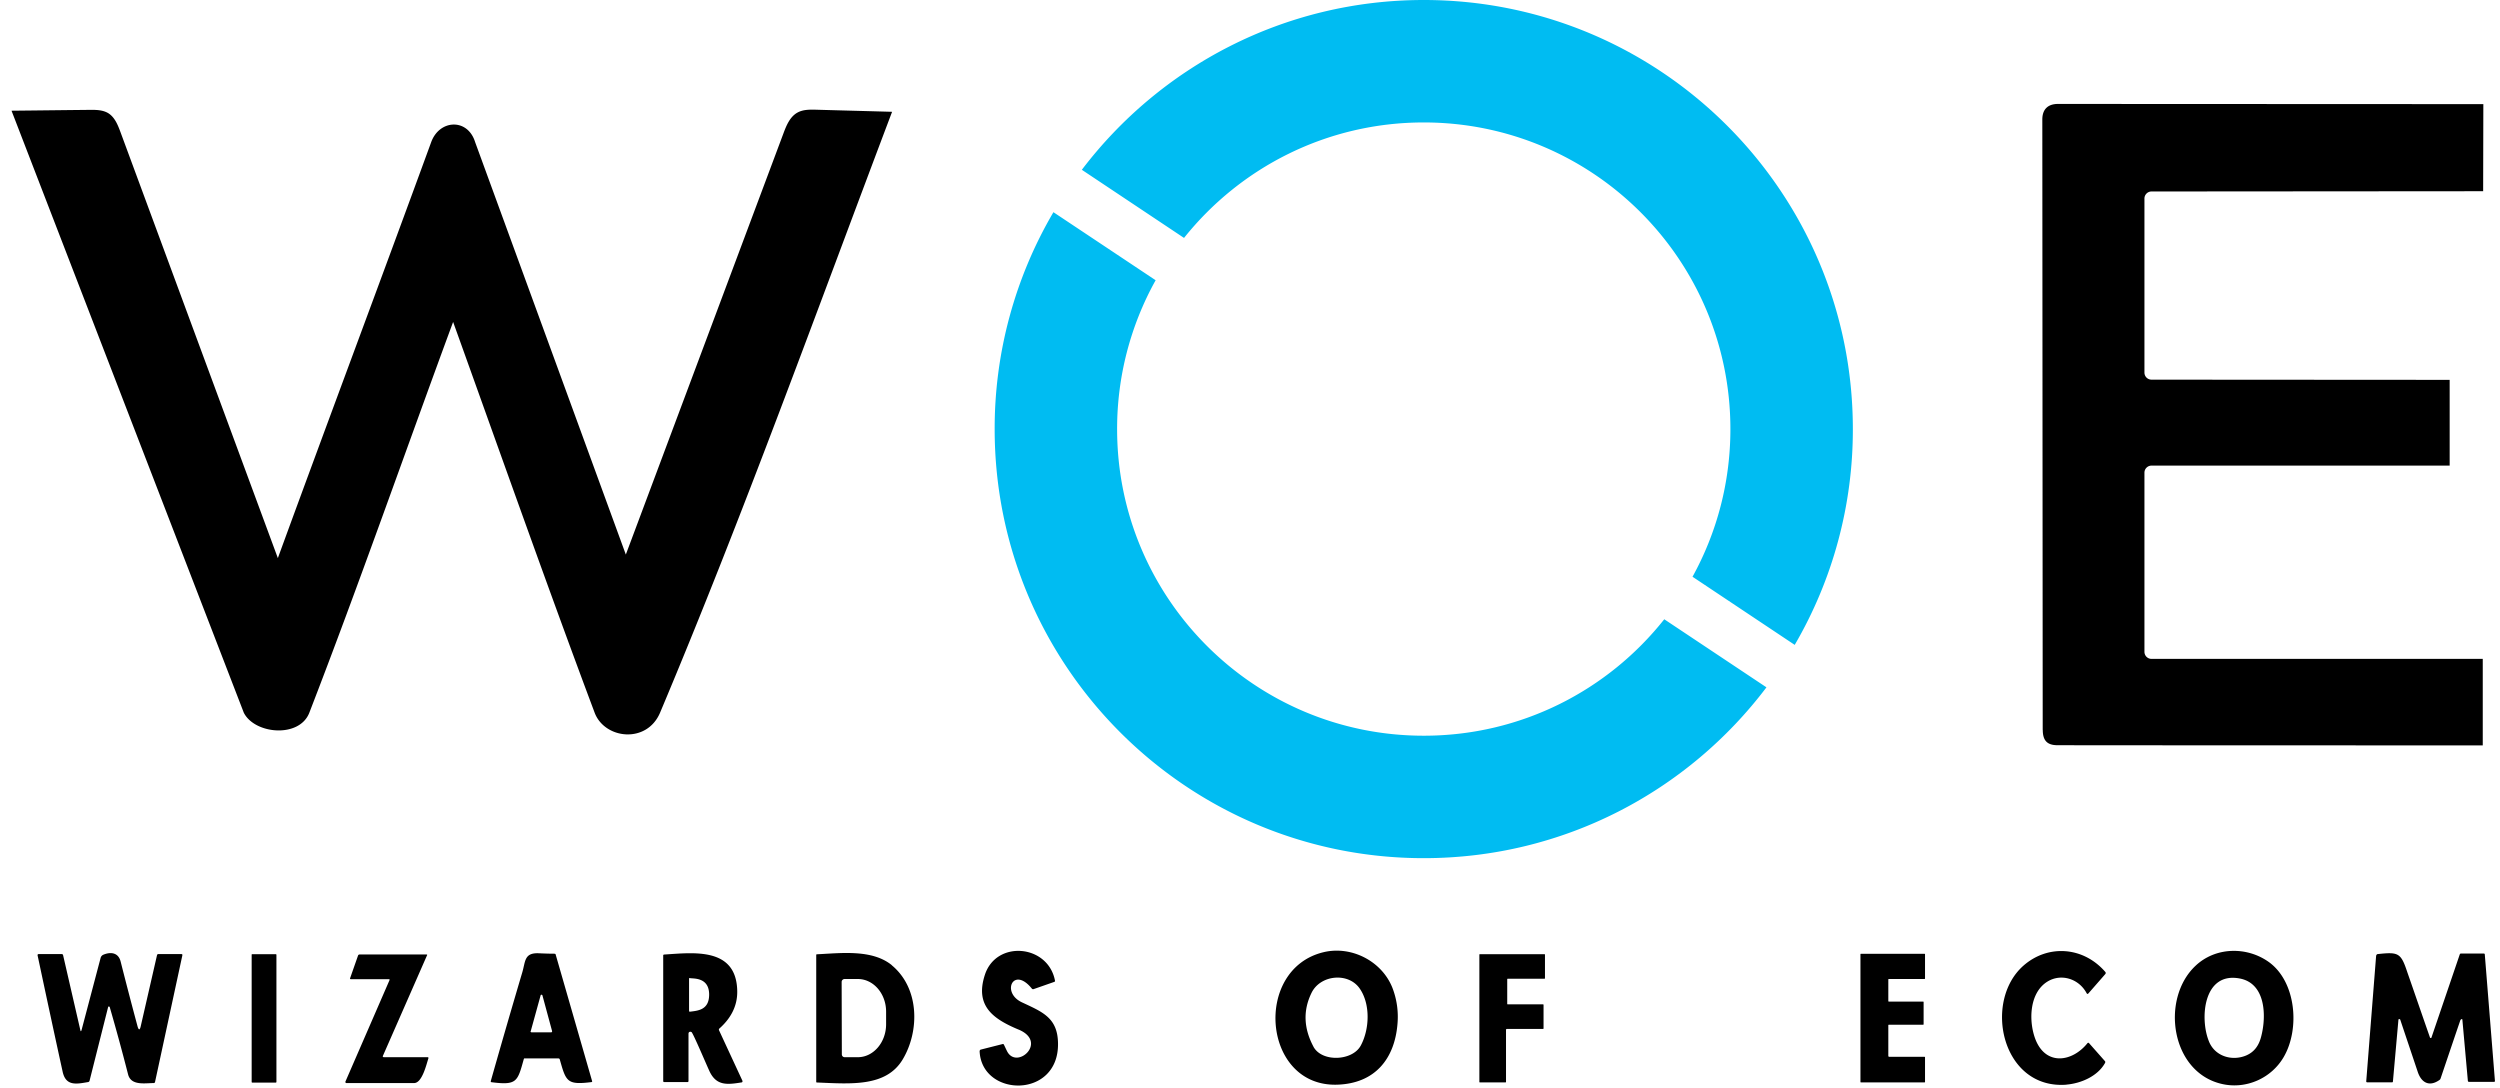
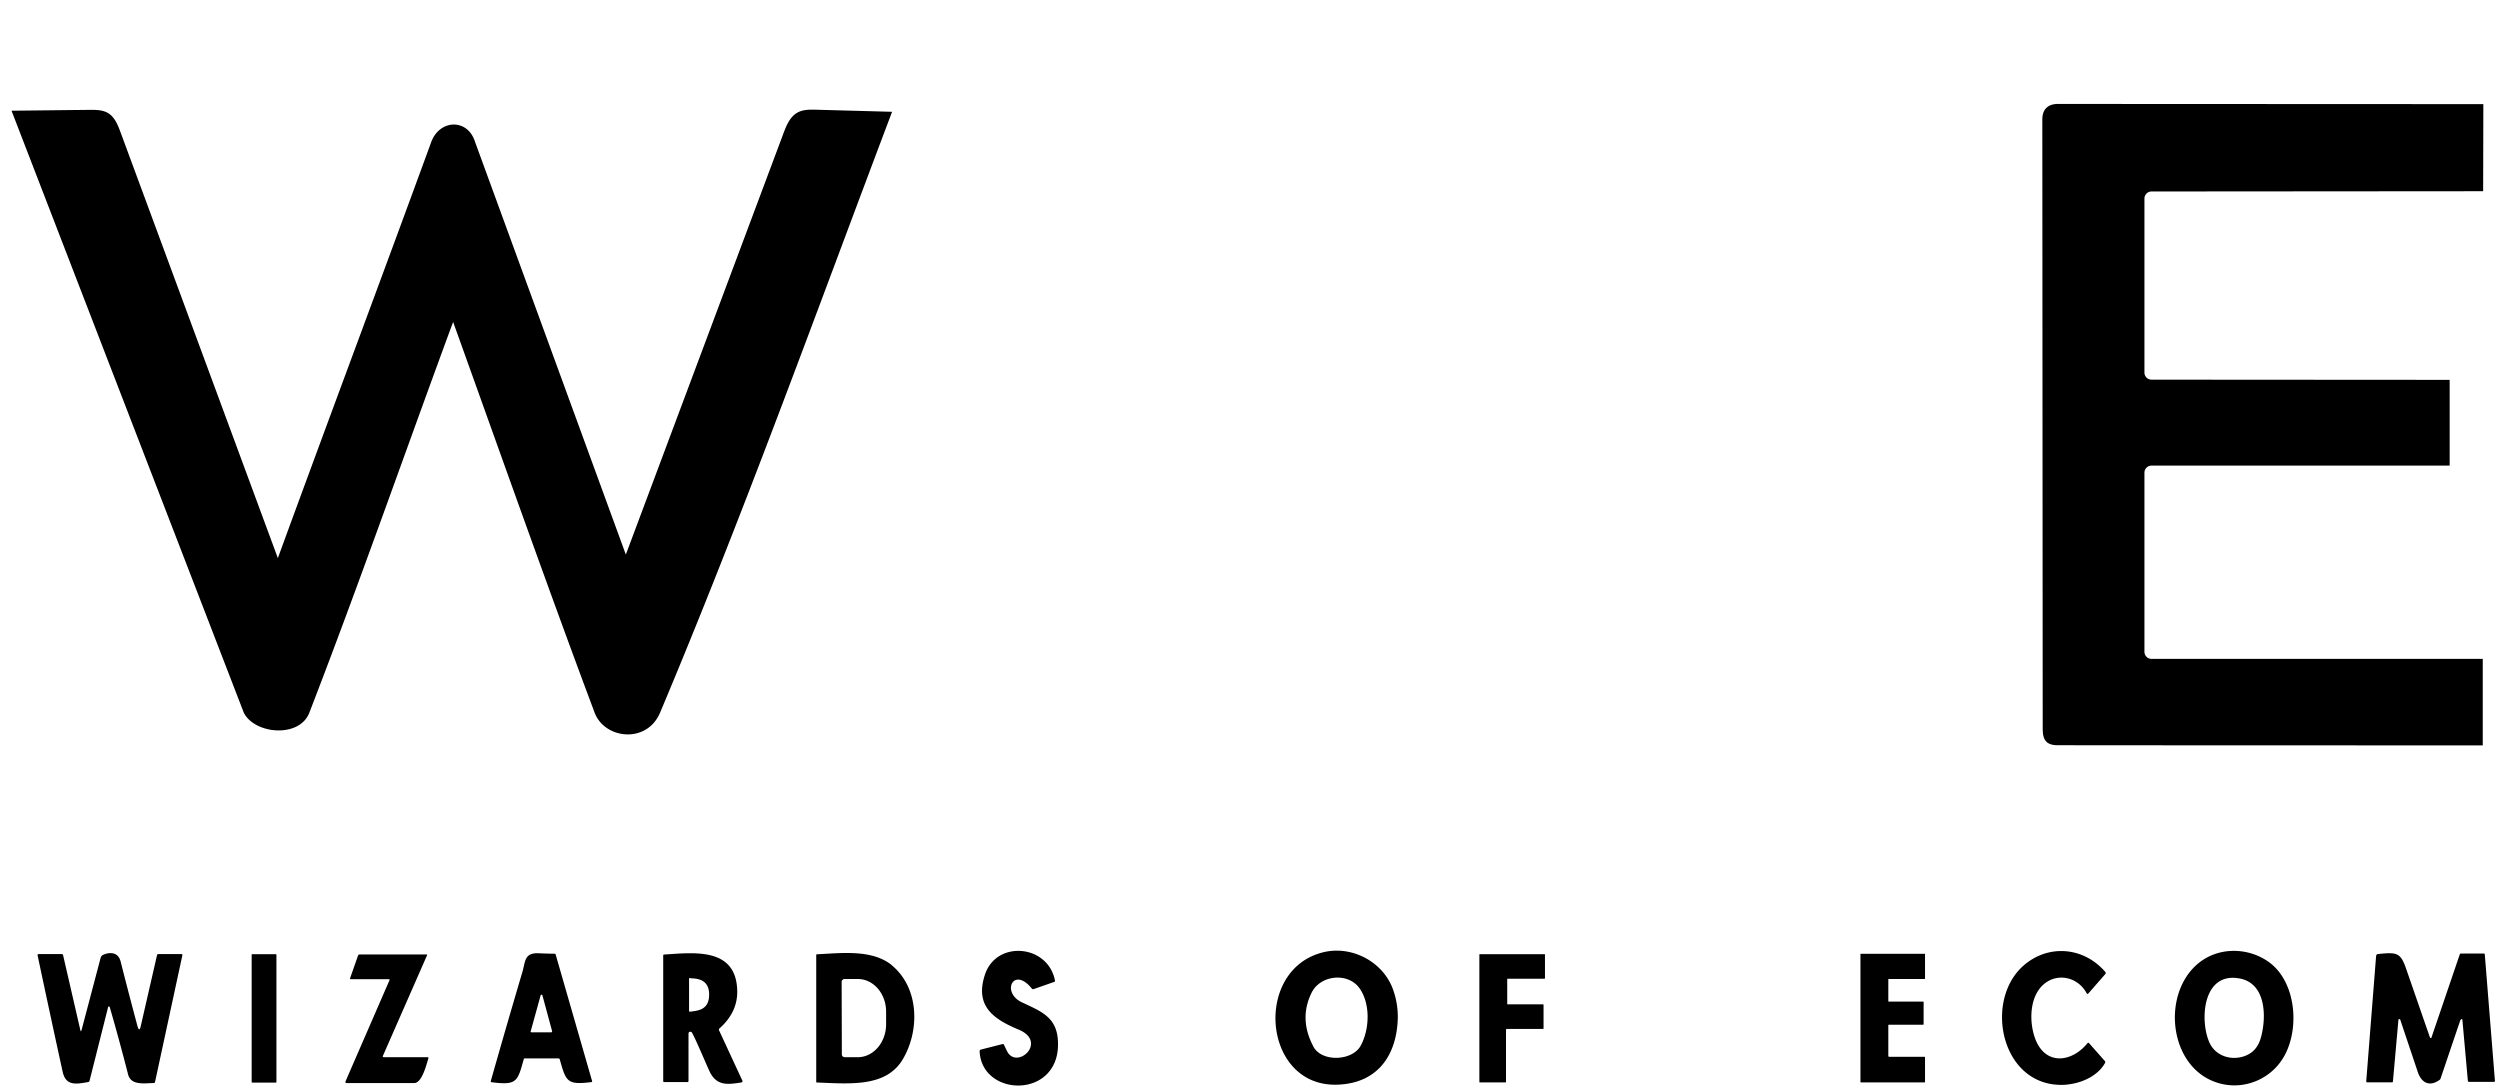
<svg xmlns="http://www.w3.org/2000/svg" fill="none" viewBox="0 0 193 84">
  <path fill="#000" d="m157.697 56.354-.03-47.13c0-.747.394-1.2 1.211-1.2l32.836.015-.015 6.723-25.6.02a.546.546 0 0 0-.548.548v13.432c0 .304.244.548.548.548l23.015.015v6.62h-23.015a.546.546 0 0 0-.548.547v13.826c0 .304.244.548.548.548h25.57v6.679s-30.799-.005-32.836-.015c-.832 0-1.131-.404-1.131-1.186l-.005.01ZM34.977 24.863c-3.68 9.97-7.261 20.245-11.096 30.157-.767 1.982-4.224 1.663-5.06 0L.89 8.547c2.007-.02 4.014-.045 6.021-.065.494-.005 1.011 0 1.435.249.508.309.747.906.956 1.47L21.45 43.086c3.64-9.97 8.197-22.143 11.838-32.114.643-1.758 2.82-1.858 3.392 0l11.634 31.84c4.054-10.837 8.113-21.68 12.168-32.517.229-.613.498-1.27 1.065-1.594.444-.254.981-.244 1.494-.23 1.943.056 3.885.105 5.828.16-5.847 15.455-11.5 31.158-17.91 46.383-1.026 2.431-4.288 2.047-5.055 0-3.636-9.697-7.416-20.41-10.922-30.156l-.005.005Zm68.263 58.874c-5.773.19-6.52-8.89-1.091-10.22 2.122-.528 4.492.638 5.334 2.714a6.21 6.21 0 0 1 .403 2.81c-.219 2.699-1.733 4.601-4.646 4.696Zm-1.843-2.933c.657 1.215 3.008 1.105 3.651-.08.687-1.265.762-3.228-.095-4.433-.892-1.25-3.043-1.03-3.71.374-.658 1.354-.593 2.729.154 4.133v.005ZM78.62 79.479c-1.932-.812-3.371-1.808-2.59-4.214.873-2.714 4.882-2.356 5.415.439.015.044-.015.08-.045.094l-1.609.563a.125.125 0 0 1-.124-.03c-1.42-1.778-2.4.279-.782 1.046 1.588.747 2.779 1.185 2.794 3.197.045 4.274-5.882 4.134-6.052.593 0-.065.03-.124.095-.14l1.669-.423c.044-.015.094 0 .11.045.079.154.154.329.233.483.732 1.514 3.213-.687.892-1.653h-.005Zm80.914 4.258c-4.991.388-6.475-6.41-3.322-9.19 1.902-1.668 4.631-1.463 6.315.484a.123.123 0 0 1 0 .17l-1.31 1.499c-.045.044-.08.044-.125-.015-.592-1.126-1.967-1.56-3.028-.907-1.419.872-1.464 3.088-.921 4.478.812 2.042 2.839 1.733 4.009.278.045-.044.08-.044.125 0l1.215 1.375c.045.045.045.095.015.154-.563 1.016-1.843 1.574-2.978 1.669l.005.005Zm12.043-.045c-3.995-.871-4.792-6.55-2.107-9.11 1.544-1.483 3.964-1.528 5.663-.328 2.136 1.514 2.435 5.18 1.17 7.346-.951 1.639-2.884 2.496-4.726 2.092Zm-1.046-3.292c.468 1.155 1.778 1.53 2.854 1.09.672-.278 1.016-.811 1.185-1.498.403-1.56.344-4.055-1.639-4.448-2.854-.563-3.118 3.118-2.4 4.851v.005ZM40.435 81.77c-.483 1.733-.528 2.027-2.48 1.778-.045 0-.08-.03-.065-.095a745.471 745.471 0 0 1 2.436-8.407c.249-.857.14-1.529 1.34-1.45.373.016.762.03 1.14.03.045 0 .095.03.095.08l2.809 9.752c.014.045 0 .065-.045.08-1.888.234-1.968-.03-2.45-1.748-.016-.045-.046-.08-.11-.08H40.53c-.065-.015-.08.015-.095.065v-.005Zm.528-2.167c-.015.045.015.08.065.095h1.514c.045 0 .08-.03.08-.08v-.015l-.747-2.759c-.015-.045-.065-.065-.095-.045-.03 0-.045.03-.045.045l-.762 2.76h-.01Zm146.636.498c.015.03.044.045.079.03.015 0 .03-.015.03-.03l2.182-6.41c.015-.044.044-.08.109-.08h1.748c.045 0 .08.03.08.08l.782 9.752c0 .045-.015.08-.08.08h-1.902c-.065 0-.11-.03-.11-.11l-.423-4.711s-.015-.03-.045-.03h-.015l-.045.03-.045.044c-.513 1.5-1.016 2.994-1.529 4.508a.226.226 0 0 1-.094.124c-.782.548-1.39.205-1.669-.622-.453-1.355-.906-2.7-1.354-4.04-.015-.03-.045-.044-.095-.044-.03.015-.045.03-.045.065l-.423 4.741c0 .065-.03.08-.095.08h-1.887c-.045 0-.08-.03-.08-.08l.762-9.672c.015-.095.065-.154.154-.154 1.589-.17 1.763-.08 2.261 1.419.593 1.698 1.171 3.387 1.749 5.04v-.01ZM6.304 79.494 7.77 73.94a.37.37 0 0 1 .204-.234c.592-.249 1.17-.154 1.34.528a343.39 343.39 0 0 0 1.294 4.96c.095.36.19.36.264 0l1.25-5.458c.015-.045.045-.08.095-.08h1.778c.08 0 .095.03.08.11l-2.107 9.767c-.015.045-.045.08-.095.08-.672 0-1.748.219-1.982-.658a172.484 172.484 0 0 0-1.42-5.21c-.014-.03-.044-.044-.079-.044-.015 0-.03.015-.045.044l-1.434 5.693a.139.139 0 0 1-.095.095c-.906.154-1.733.343-1.982-.797-.657-2.993-1.295-5.977-1.932-8.97-.015-.065.015-.11.08-.11H4.76c.065 0 .095.03.11.08l1.325 5.758c.03.154.064.154.11 0Zm47.082.189a.153.153 0 0 0-.204.015.233.233 0 0 0-.03.094v3.666c0 .045-.03.08-.08.08H51.28a.077.077 0 0 1-.08-.08v-9.702c0-.03.03-.065.066-.065 2.246-.14 5.553-.592 5.647 2.76.045 1.324-.617 2.28-1.39 2.963-.03.03-.03.08-.014.124l1.808 3.9a.107.107 0 0 1-.045.125h-.03c-1.155.189-1.982.264-2.51-.952-.25-.547-1.17-2.719-1.34-2.933l-.005.005Zm-.11-4.179c-.044-.015-.08.015-.08.065v2.465c0 .065.03.07.096.065.592-.075 1.454-.13 1.454-1.32 0-1.34-1.205-1.22-1.47-1.265v-.01Zm15.569-.986c2.152 1.778 2.152 5.085.842 7.272-1.28 2.136-3.995 1.887-6.63 1.778-.03 0-.044-.015-.044-.065v-9.767c0-.045.015-.065.065-.065 1.902-.094 4.258-.388 5.772.842l-.005.005Zm-3.87 1.28.015 5.598c0 .125.095.22.22.22h1.015c1.2 0 2.182-1.141 2.182-2.546v-.966c0-1.404-.981-2.525-2.182-2.525H65.21c-.14 0-.234.11-.234.22Zm80.848 5.787h2.744c.03 0 .045.015.045.045v1.888c0 .03-.015.045-.045.045h-4.896c-.029 0-.044-.015-.044-.045v-9.842c0-.03.015-.044.044-.044h4.896c.03 0 .045.014.045.044v1.858c0 .03-.015.045-.045.045h-2.744c-.03 0-.045.015-.045.045v1.653c0 .03.015.045.045.045h2.635c.03 0 .045.015.045.045v1.698c0 .03-.015.045-.045.045h-2.635c-.03 0-.045.015-.045.045v2.356c0 .03.015.065.045.065v.01Zm-126.35-7.923h1.823s.044.014.044.044v9.827s-.015.045-.044.045h-1.823s-.045-.015-.045-.045v-9.827c0-.03.015-.044.045-.044Zm10.17 7.953h3.387c.03 0 .045.03.045.065v.015c-.154.468-.483 1.917-1.106 1.917h-5.224c-.045 0-.08-.03-.08-.08v-.03l3.402-7.828c.03-.065 0-.08-.065-.08h-2.904c-.064 0-.094-.03-.064-.095l.607-1.733a.124.124 0 0 1 .11-.08h5.165c.064 0 .08.03.044.08l-3.416 7.784c.015.03.03.065.094.065h.005Zm86.621-2.092v3.995c0 .03-.015.045-.045.045h-1.967c-.03 0-.045-.015-.045-.045v-9.812c0-.03.015-.044.045-.044h4.975c.03 0 .045.014.045.044v1.808c0 .03-.015.045-.045.045h-2.824c-.03 0-.045.015-.045.045v1.888c0 .03.015.044.045.044h2.715c.029 0 .044.015.044.045v1.808c0 .03-.015.045-.044.045h-2.795c-.044.015-.064.045-.064.08l.005.01Z" />
-   <path fill="#00BCF2" d="M91.407 18.368c4.338-5.434 11.017-8.915 18.507-8.915 13.074 0 23.673 10.598 23.673 23.672 0 4.134-1.061 8.019-2.924 11.4l7.889 5.26a32.963 32.963 0 0 0 4.488-16.66C143.04 14.832 128.208 0 109.914 0 99.142 0 89.569 5.145 83.518 13.108l7.889 5.26Zm37.074 29.439c-4.338 5.479-11.042 8.99-18.567 8.99-13.074 0-23.673-10.598-23.673-23.672a23.58 23.58 0 0 1 2.974-11.49l-7.89-5.254a32.975 32.975 0 0 0-4.537 16.744c0 18.293 14.832 33.125 33.126 33.125 10.807 0 20.41-5.18 26.456-13.188l-7.889-5.255Z" />
</svg>